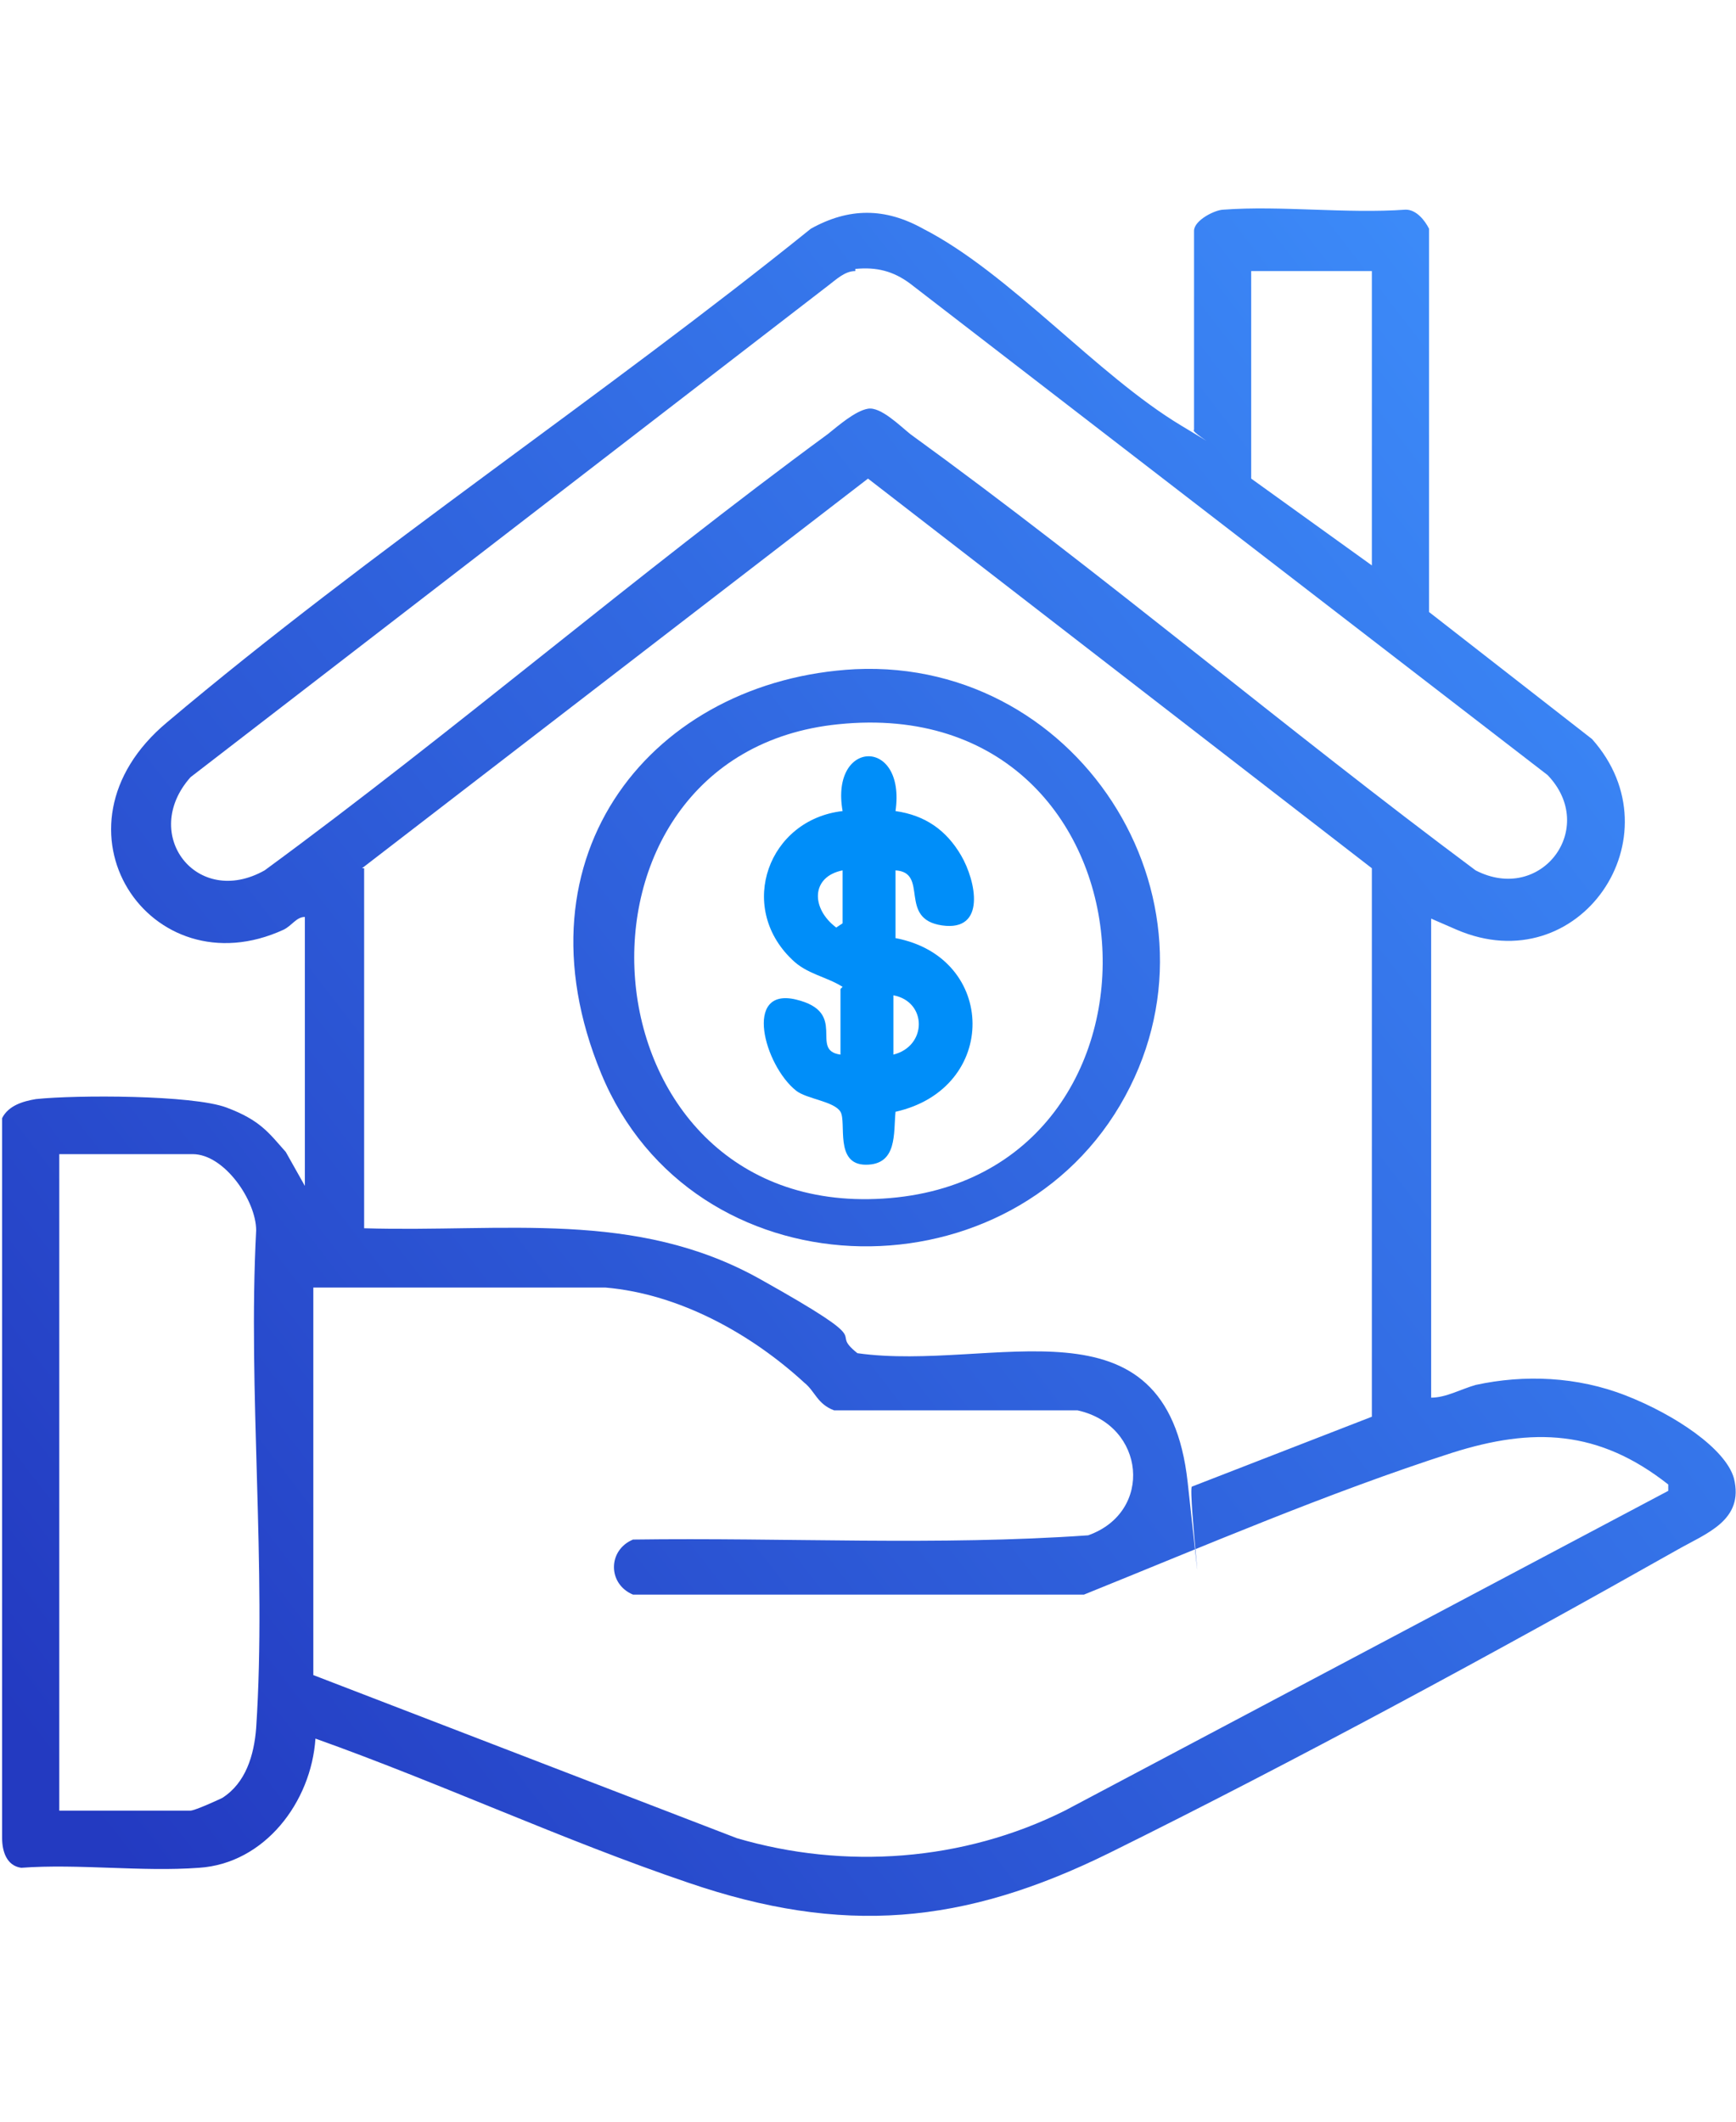
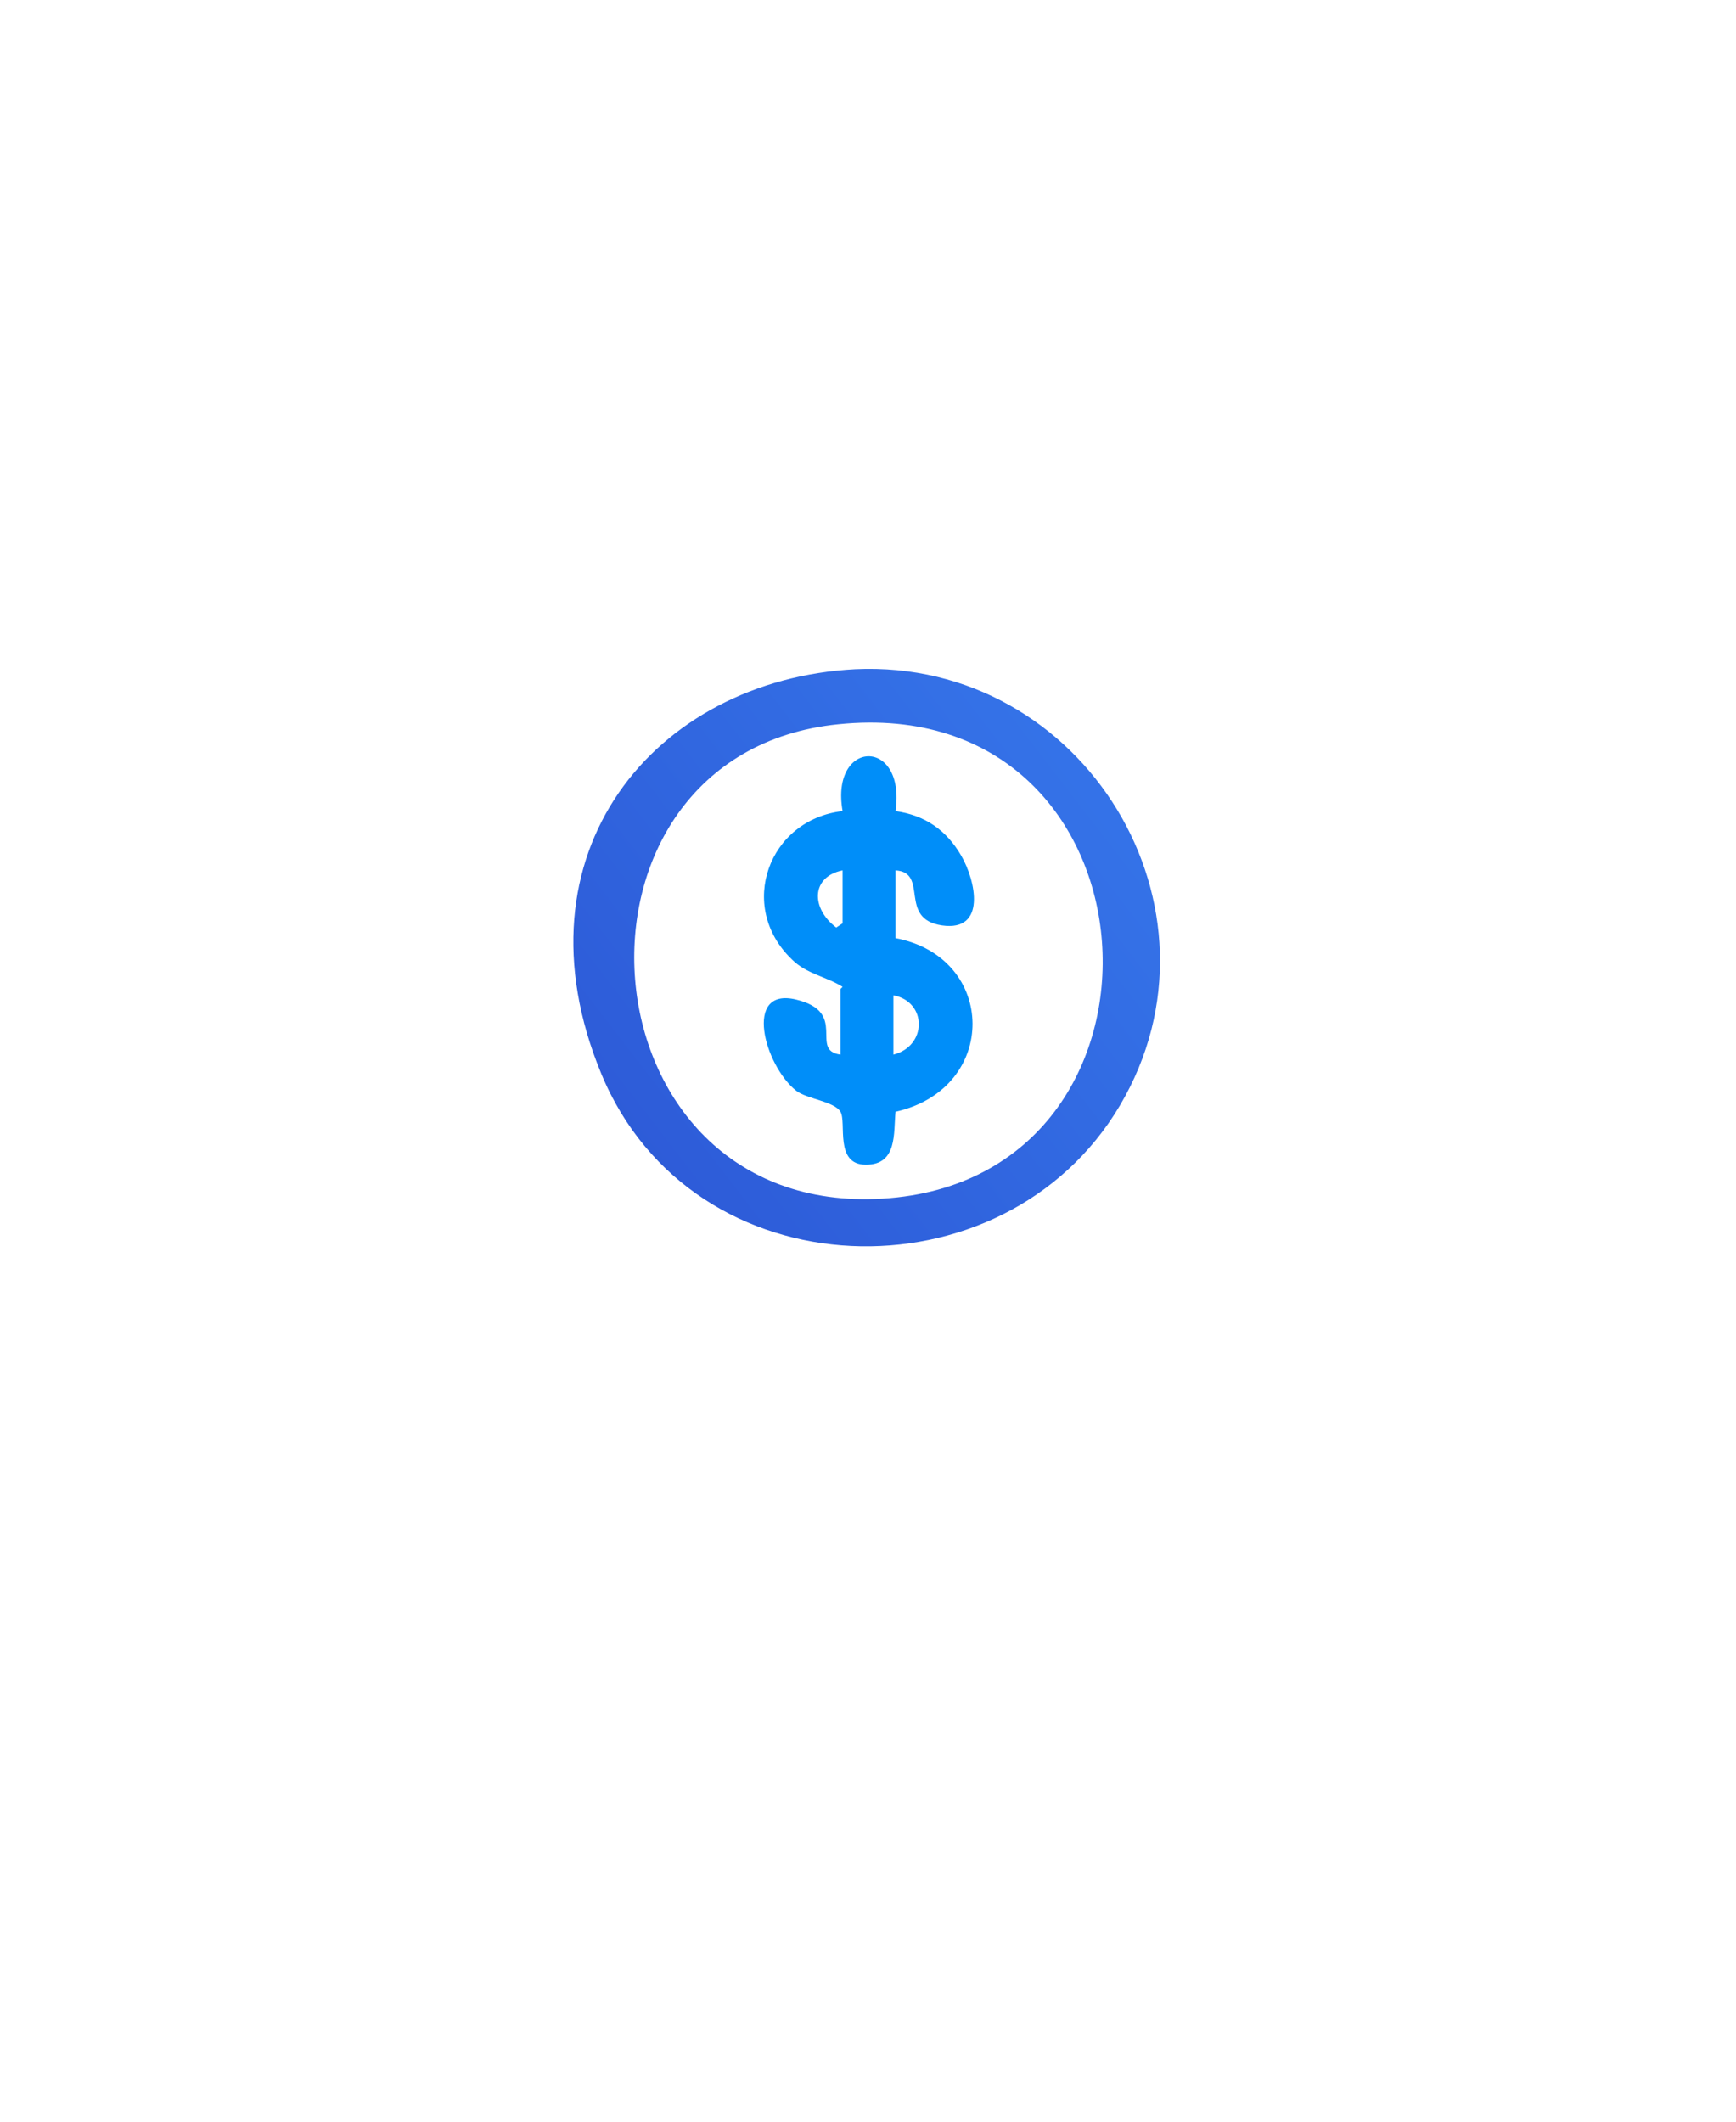
<svg xmlns="http://www.w3.org/2000/svg" xmlns:xlink="http://www.w3.org/1999/xlink" id="Livello_1" version="1.1" viewBox="0 0 82 100.2">
  <defs>
    <style>
      .st0 {
        fill: #008ef9;
      }

      .st1 {
        fill: url(#linear-gradient1);
      }

      .st2 {
        fill: url(#linear-gradient);
      }
    </style>
    <linearGradient id="linear-gradient" x1="3.3" y1="84.7" x2="82.6" y2="23.5" gradientUnits="userSpaceOnUse">
      <stop offset="0" stop-color="#233ac1" />
      <stop offset="1" stop-color="#3d8efb" />
    </linearGradient>
    <linearGradient id="linear-gradient1" x1="-1.7" y1="78.3" x2="77.8" y2="17" xlink:href="#linear-gradient" />
  </defs>
-   <path class="st2" d="M56.4,20.1v-9.2c0-.5,1-1,1.4-1,2.7-.2,5.8.2,8.6,0,.5,0,.9.5,1.1.9v18.1c0,0,7.7,6,7.7,6,4.1,4.6-.6,11.5-6.4,9s-.8-.6-1.2-.7v22.8c.7,0,1.4-.4,2.1-.6,2.3-.5,4.8-.4,7.1.5s4.7,2.5,5.1,3.9c.5,2-1.3,2.6-2.7,3.4-8.5,4.8-18.1,10-26.8,14.3-6.9,3.4-12.6,3.9-19.9,1.4-5.9-2-11.7-4.7-17.6-6.8-.2,3-2.4,5.9-5.5,6.1-2.7.2-5.7-.2-8.4,0-.7-.1-.9-.8-.9-1.4v-34c.3-.6,1-.8,1.6-.9,1.9-.2,7.4-.2,9,.4s2,1.2,2.8,2.1l.9,1.6v-12.7c-.4,0-.6.4-1,.6-6.3,2.9-11.5-4.8-5.5-9.8,9.6-8.1,20.6-15.4,30.4-23.3,1.8-1,3.5-1,5.3,0,4.1,2.1,8.2,6.9,12.2,9.3s.3.3.6.2ZM40.4,12.8c-.5,0-.9.4-1.3.7l-30.1,23.2c-2.4,2.7.3,6.2,3.5,4.4,9-6.6,17.6-14,26.6-20.6.5-.4,1.3-1.1,1.9-1.2s1.5.8,2,1.2c9.1,6.6,17.7,13.9,26.7,20.6,3.1,1.6,5.8-2,3.4-4.5l-30.1-23.2c-.8-.6-1.6-.8-2.6-.7ZM64.8,12.8h-5.7v9.8l5.7,4.1v-13.9ZM17.2,41v17c6.6.2,12.8-.9,18.7,2.4s3.1,2.3,4.6,3.5c6.4.9,14.6-3,15.6,6.1s0,.3.2.2l8.5-3.3v-25.9s-23.8-18.4-23.8-18.4l-23.9,18.4ZM2.8,85.5h6.2c.2,0,1.3-.5,1.5-.6,1.1-.7,1.5-2,1.6-3.3.5-7.6-.4-15.9,0-23.5,0-1.4-1.5-3.6-3-3.6H2.8v31ZM28.6,60.8h-13.8v18.3l20,7.7c5.1,1.5,10.7,1.1,15.5-1.3l28.5-15.1v-.3c-3.3-2.6-6.4-2.7-10.2-1.5-5.9,1.9-11.7,4.4-17.4,6.7h-21.3c-1.2-.5-1.2-2.1,0-2.6,7.2-.1,14.4.3,21.5-.2,3.1-1.1,2.7-5.2-.5-5.9h-11.5c-.8-.3-.9-.9-1.4-1.3-2.5-2.3-5.9-4.2-9.4-4.5Z" />
-   <path class="st1" d="M40.4,31.6c10.8-.5,18,11.3,12.5,20.6s-20.2,8.9-24.5-1.5,2.5-18.6,12-19.1ZM39.6,34.2c-13.9,1.4-12.4,23.3,2.1,22.4,14.8-.9,13.5-24-2.1-22.4Z" />
+   <path class="st1" d="M40.4,31.6c10.8-.5,18,11.3,12.5,20.6s-20.2,8.9-24.5-1.5,2.5-18.6,12-19.1ZM39.6,34.2c-13.9,1.4-12.4,23.3,2.1,22.4,14.8-.9,13.5-24-2.1-22.4" />
  <path class="st0" d="M39.8,46.6c-.8-.5-1.7-.6-2.4-1.3-2.6-2.5-1.1-6.6,2.4-7-.6-3.4,3-3.5,2.5,0,1.4.2,2.4.9,3.1,2.1s1.2,3.6-.9,3.3-.6-2.5-2.2-2.6v3.2c4.8.9,4.9,7.1,0,8.2-.1,1,.1,2.5-1.4,2.5s-.9-2-1.2-2.5-1.6-.6-2.1-1c-1.5-1.2-2.5-4.9,0-4.3s.6,2.4,2.1,2.6v-3.1ZM39.8,41.1c-1.5.3-1.5,1.8-.3,2.7l.3-.2v-2.5ZM42.2,49.8c1.6-.4,1.6-2.5,0-2.8v2.8Z" />
</svg>